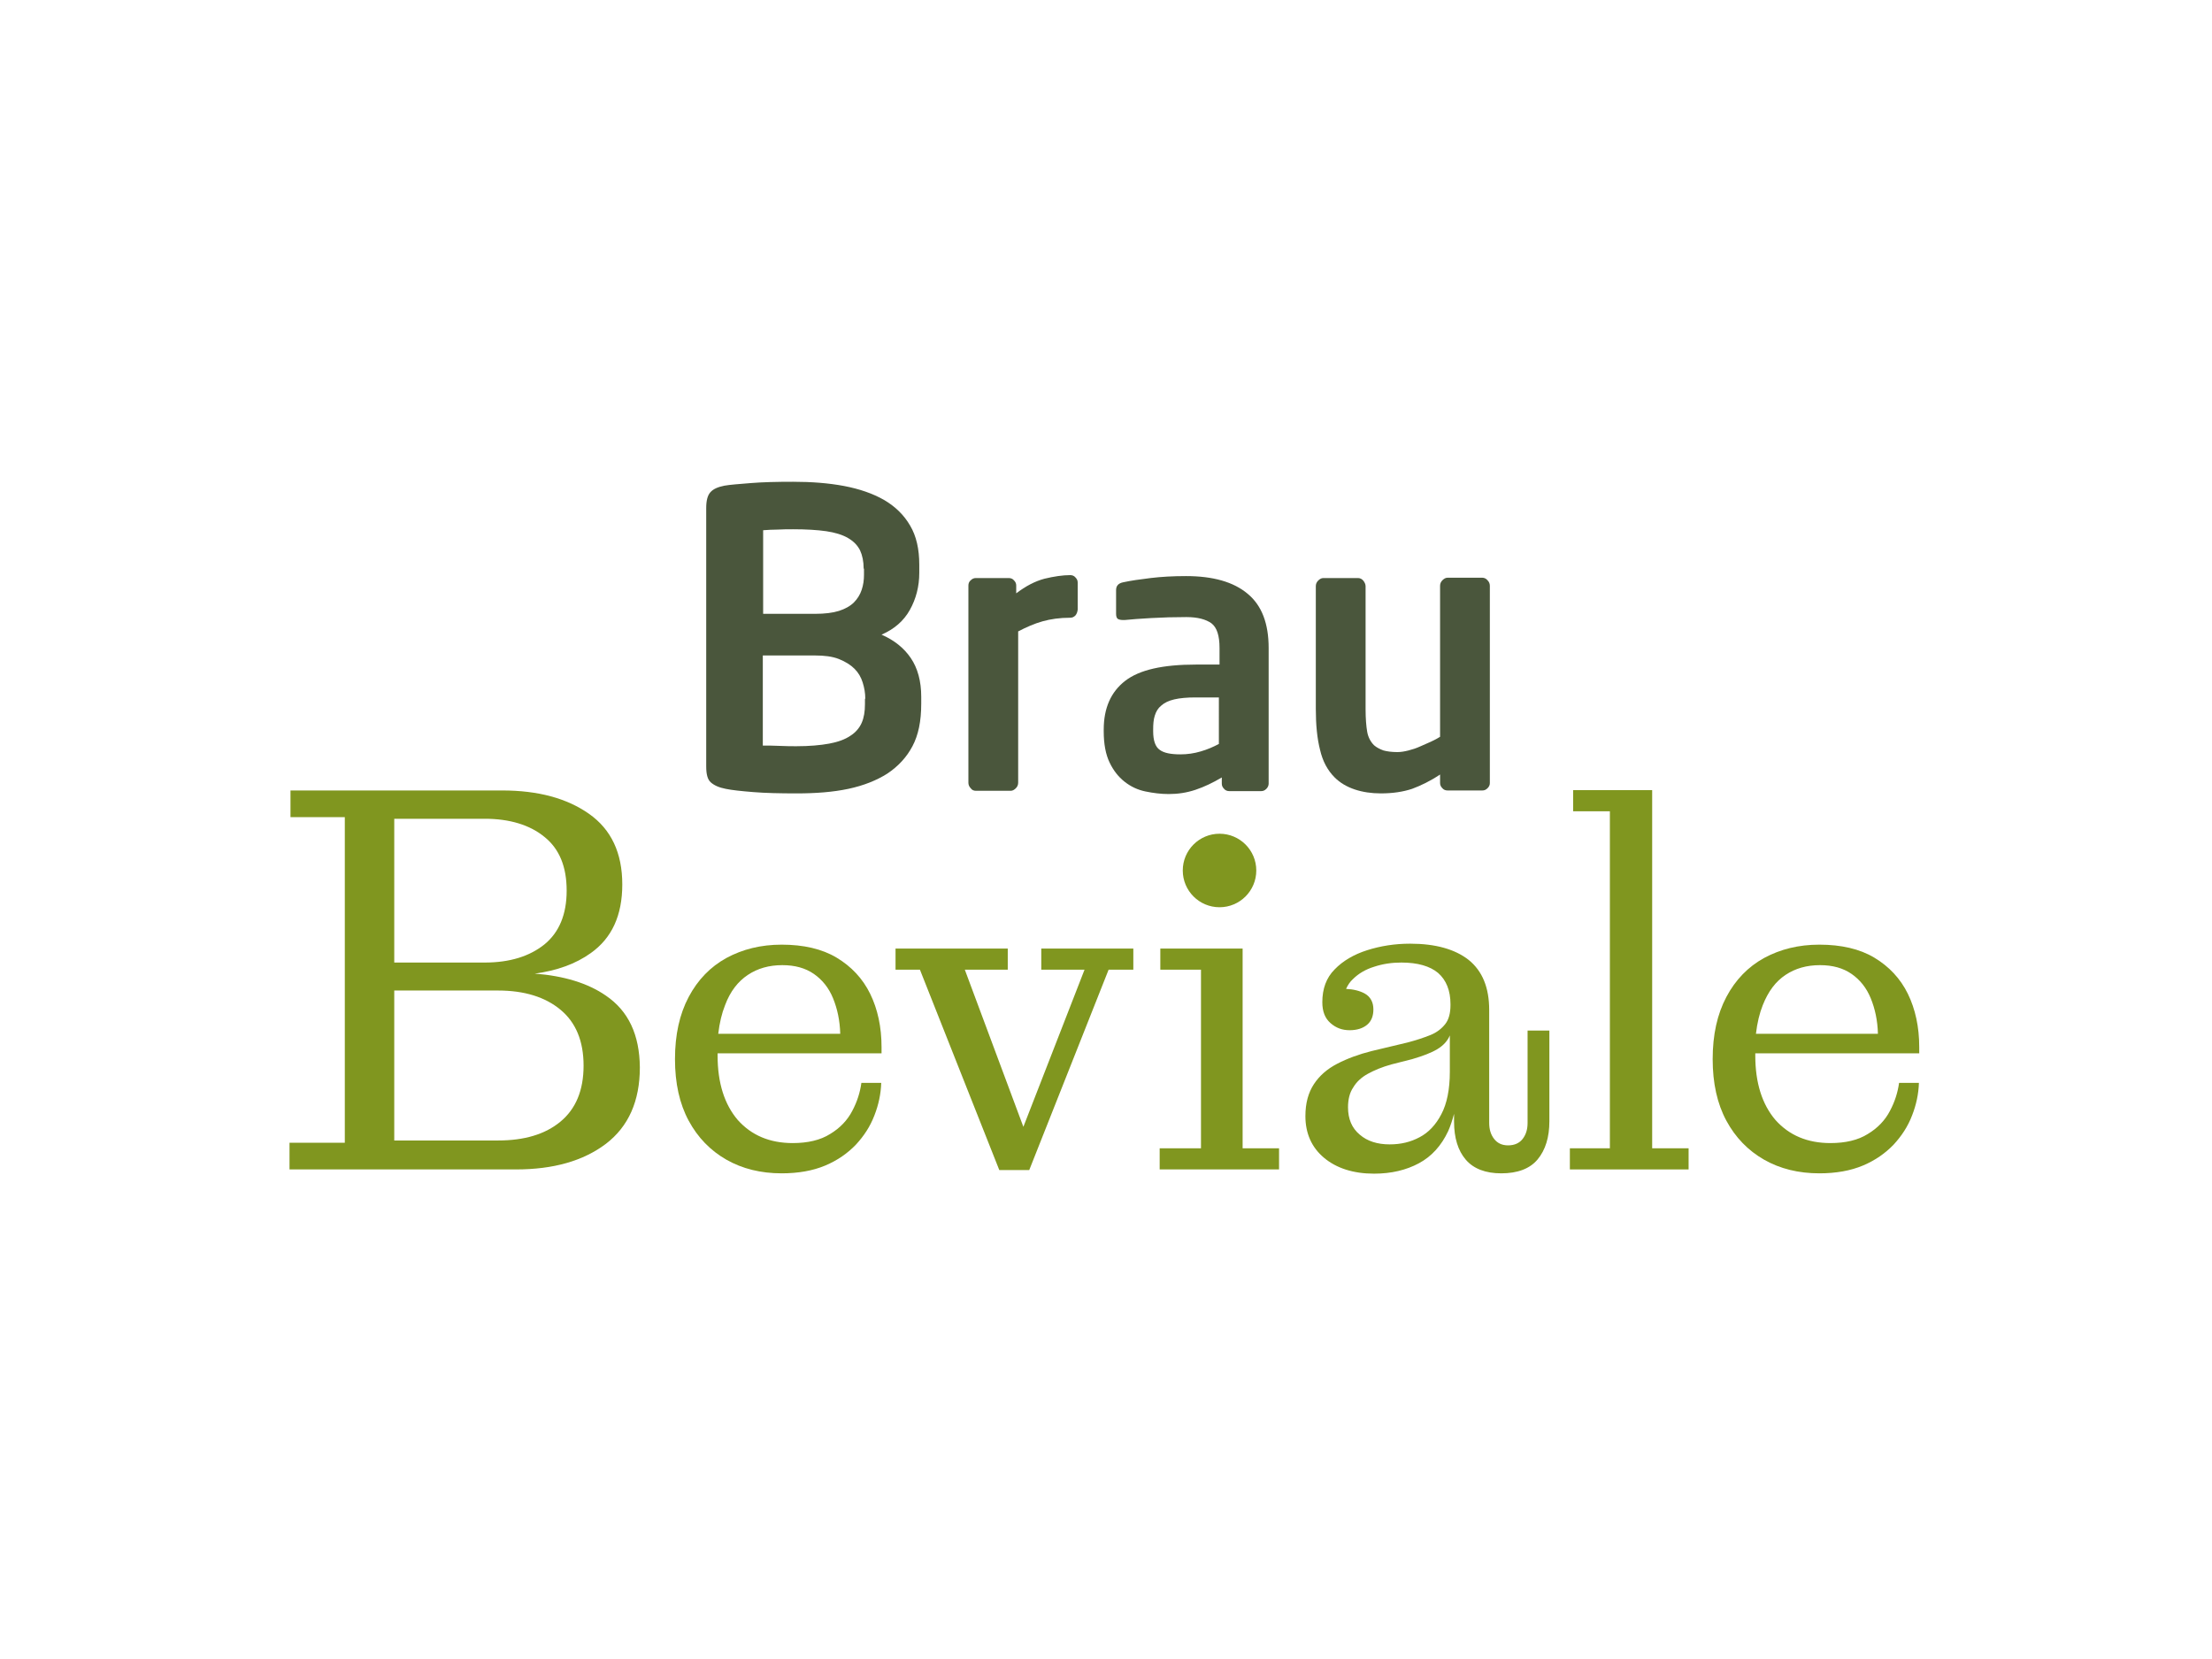
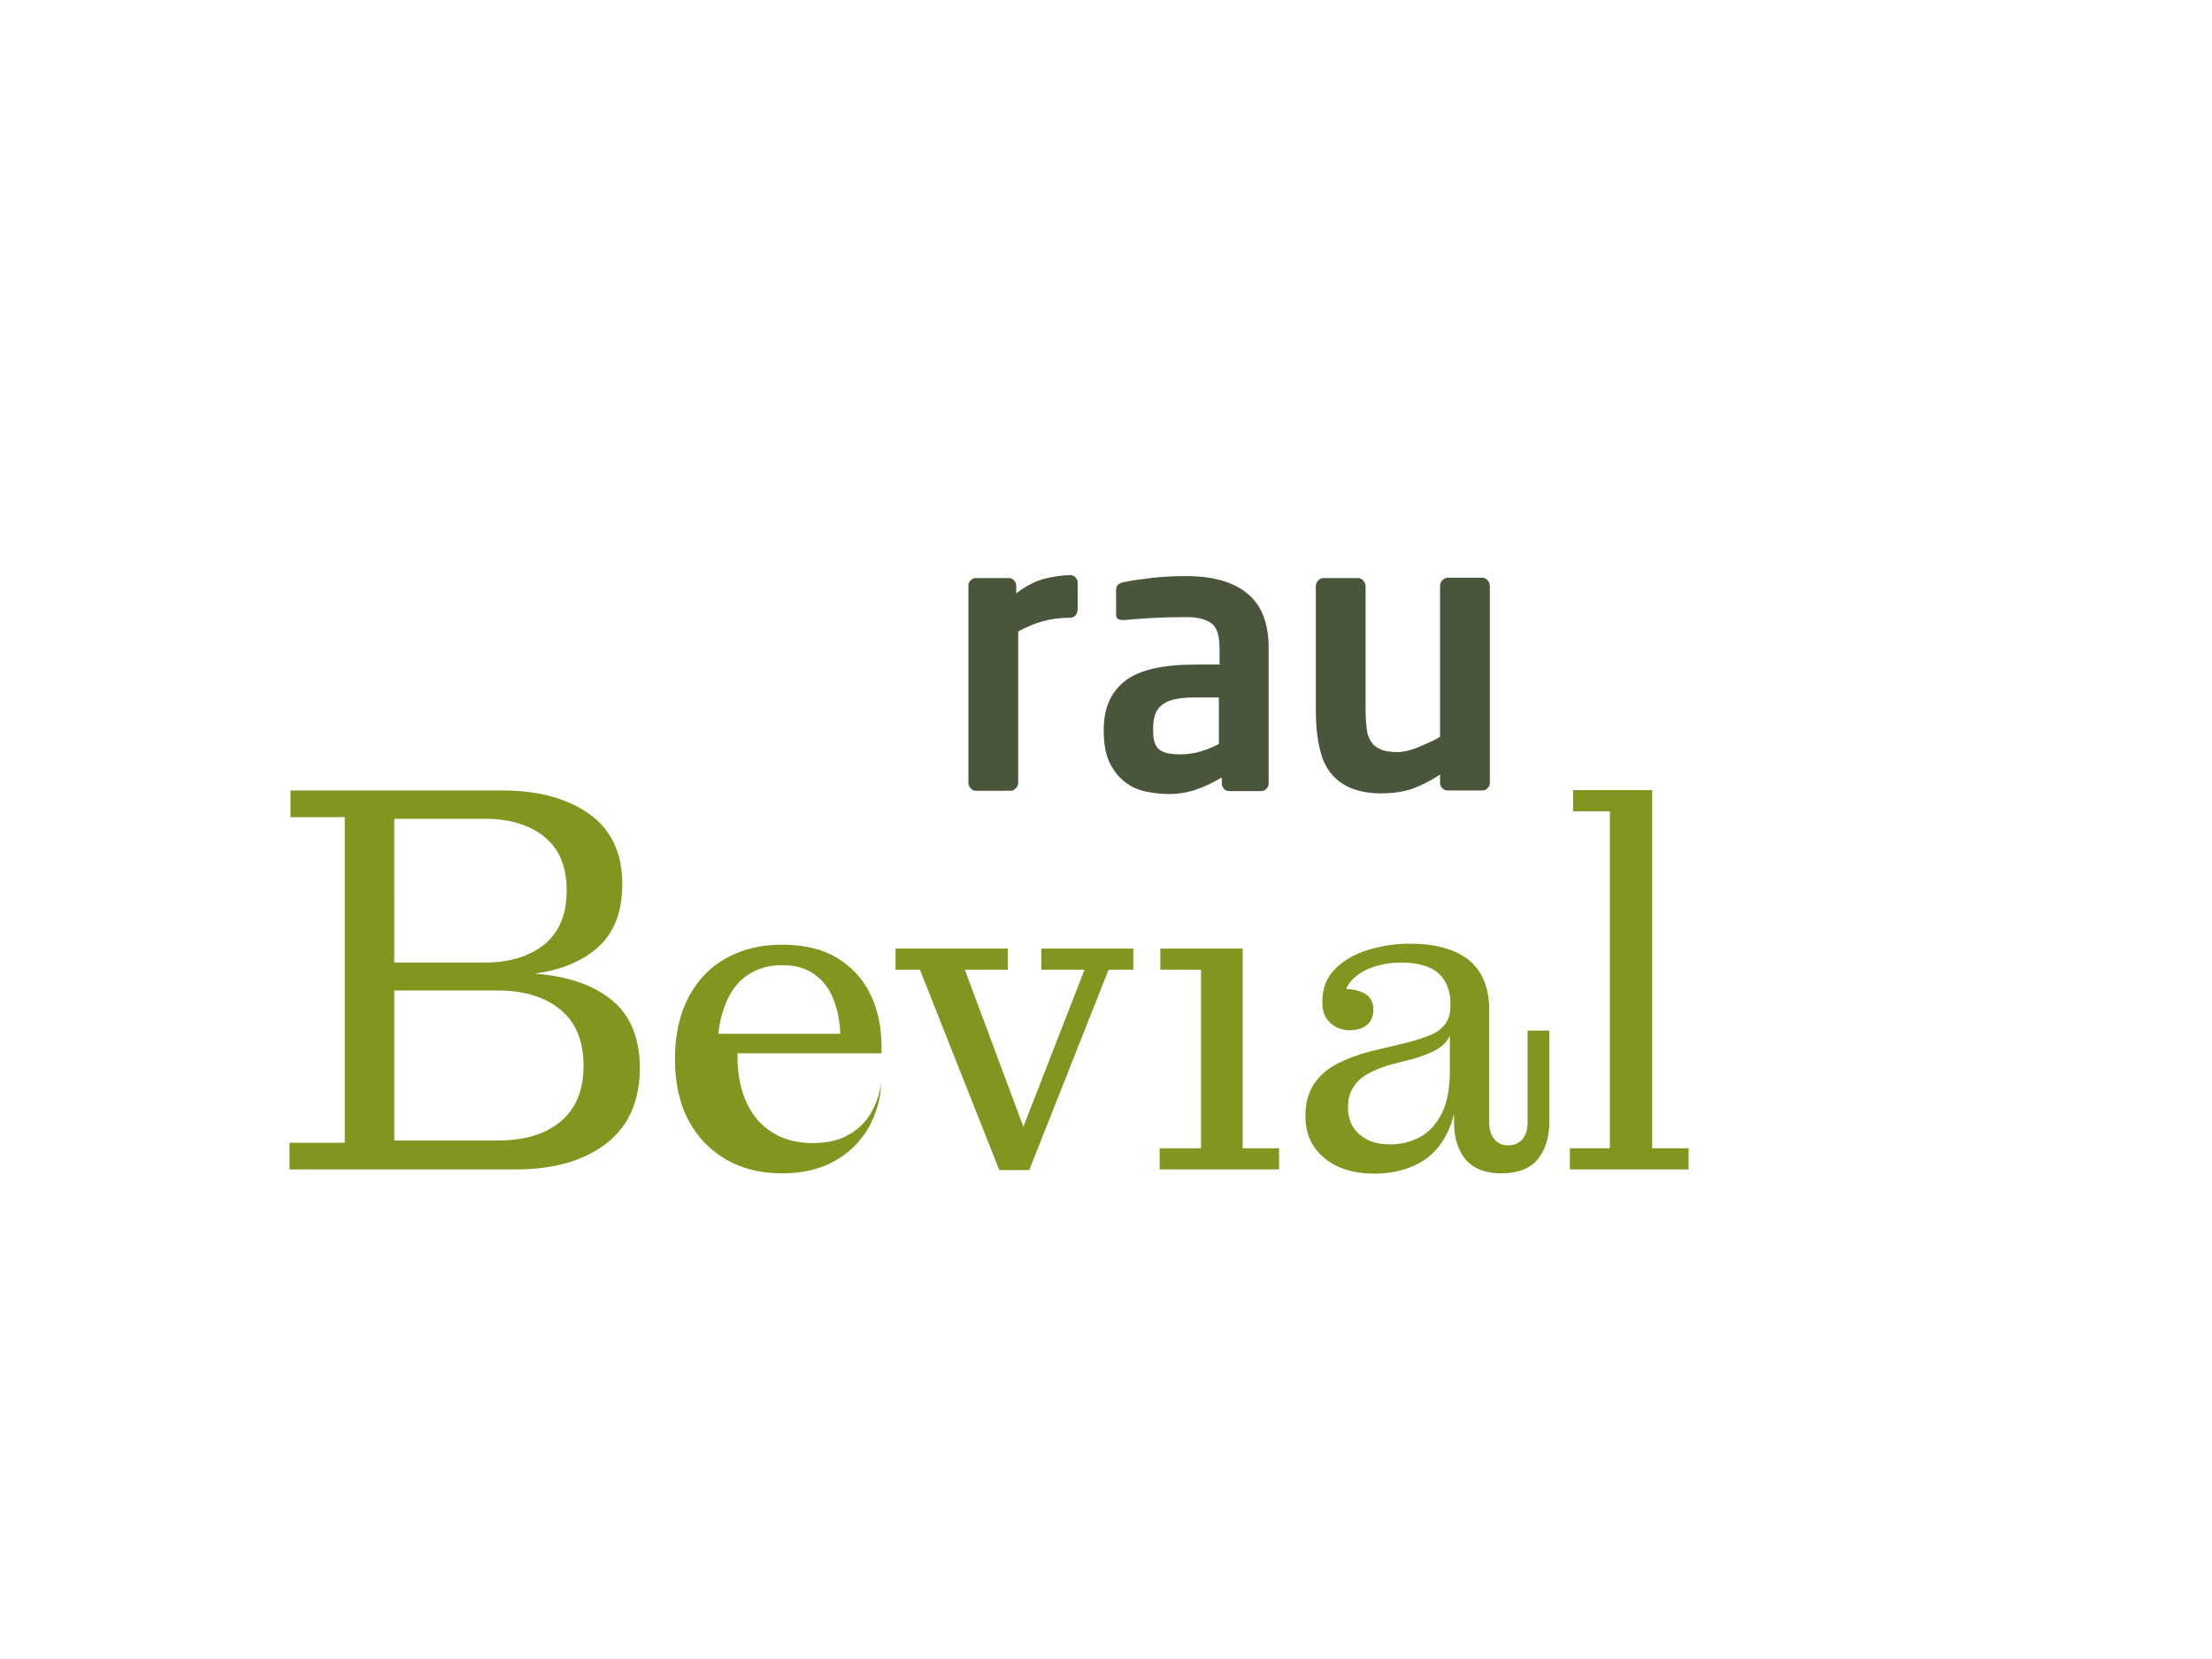
<svg xmlns="http://www.w3.org/2000/svg" version="1.1" id="Ebene_2" x="0px" y="0px" viewBox="0 0 680 510" enable-background="new 0 0 680 510" xml:space="preserve">
  <g>
    <g>
      <g>
-         <path fill="#4A563C" d="M280.5,229.4c-1.8,3.4-4.4,6.2-7.7,8.4c-3.3,2.1-7.3,3.7-12,4.7c-4.7,1-10,1.4-15.9,1.4     c-5.1,0-9.6-0.1-13.3-0.4c-3.7-0.3-6.6-0.6-8.5-1c-2.1-0.4-3.6-1.1-4.6-2c-1-0.9-1.4-2.5-1.4-4.9v-79.4c0-2.3,0.4-3.9,1.3-4.9     c0.9-1,2.3-1.6,4.3-2c1.7-0.3,4.4-0.5,8.1-0.8c3.7-0.3,8-0.4,13-0.4c5.7,0,10.9,0.4,15.7,1.3c4.7,0.9,8.8,2.3,12.3,4.3     c3.4,2,6.1,4.6,8,7.9c1.9,3.2,2.8,7.2,2.8,12v2.5c0,4.2-1,8-2.9,11.4c-1.9,3.4-4.8,5.9-8.7,7.6c3.9,1.7,6.9,4.1,9,7.2     c2.1,3.1,3.2,7.1,3.2,11.9v2.1C283.2,221.8,282.3,226,280.5,229.4z M265.5,174.8c0-2.2-0.4-4.1-1.1-5.6c-0.8-1.6-2-2.8-3.7-3.8     c-1.7-1-4-1.7-6.7-2.1c-2.8-0.4-6.2-0.6-10.2-0.6c-1.5,0-3.1,0-4.7,0.1c-1.6,0-3.1,0.1-4.5,0.2v25.7h16c2.9,0,5.4-0.3,7.3-0.9     c1.9-0.6,3.5-1.5,4.6-2.6c1.1-1.1,1.9-2.4,2.4-3.9c0.5-1.5,0.7-3,0.7-4.6V174.8z M266,214.8c0-1.8-0.3-3.4-0.8-5     c-0.5-1.6-1.3-3-2.5-4.2c-1.2-1.2-2.8-2.2-4.8-3c-2-0.8-4.5-1.1-7.4-1.1h-16v27.7c1.5,0,3.3,0,5.3,0.1c2,0.1,3.7,0.1,5,0.1     c4,0,7.4-0.3,10.1-0.8c2.7-0.5,4.9-1.3,6.5-2.4c1.6-1,2.8-2.4,3.5-4c0.7-1.6,1-3.5,1-5.7V214.8z" />
        <path fill="#4A563C" d="M330.6,189.2c-0.5,0.5-1,0.7-1.6,0.7c-3.2,0-6,0.4-8.5,1.1c-2.5,0.7-5,1.8-7.5,3.1v46.5     c0,0.6-0.2,1.2-0.7,1.7c-0.5,0.5-1,0.8-1.6,0.8H300c-0.6,0-1.2-0.2-1.6-0.8c-0.5-0.5-0.7-1.1-0.7-1.7V180c0-0.6,0.2-1.2,0.7-1.6     c0.5-0.5,1-0.7,1.6-0.7h10.1c0.6,0,1.2,0.2,1.6,0.7c0.5,0.5,0.7,1,0.7,1.6v2.4c2.9-2.2,5.7-3.7,8.7-4.5c2.9-0.7,5.6-1.1,7.9-1.1     c0.6,0,1.2,0.2,1.6,0.7c0.5,0.5,0.7,1,0.7,1.6v8.3C331.2,188.2,331,188.7,330.6,189.2z" />
        <path fill="#4A563C" d="M389.3,242.5c-0.5,0.5-1,0.7-1.6,0.7h-9.8c-0.6,0-1.2-0.2-1.6-0.7c-0.5-0.5-0.7-1-0.7-1.6V239     c-2.7,1.6-5.4,2.9-8.1,3.8c-2.7,0.9-5.4,1.3-8.2,1.3c-2.4,0-4.8-0.3-7.2-0.8c-2.4-0.5-4.5-1.5-6.4-3c-1.9-1.5-3.4-3.4-4.6-5.9     c-1.2-2.5-1.8-5.7-1.8-9.6v-0.5c0-6.6,2.2-11.6,6.6-15c4.4-3.4,11.6-5,21.7-5h7.3v-5.1c0-3.8-0.8-6.3-2.5-7.6     c-1.7-1.2-4.2-1.9-7.7-1.9c-3.7,0-7.3,0.1-10.8,0.3c-3.5,0.2-6.2,0.4-8.1,0.6h-0.6c-0.6,0-1.1-0.1-1.5-0.3s-0.6-0.8-0.6-1.6v-7.3     c0-1.3,0.7-2.1,2.2-2.4c2.3-0.5,5.1-0.9,8.4-1.3c3.3-0.4,6.9-0.6,10.9-0.6c8.3,0,14.6,1.8,18.9,5.4c4.4,3.6,6.5,9.2,6.5,16.7     v41.7C390,241.4,389.8,242,389.3,242.5z M374.8,214.4h-7.3c-2.6,0-4.8,0.2-6.5,0.6c-1.7,0.4-3,1-4,1.9c-1,0.8-1.6,1.8-2,3.1     c-0.4,1.2-0.5,2.7-0.5,4.3v0.5c0,2.9,0.7,4.8,2,5.7c1.3,1,3.5,1.4,6.4,1.4c2.1,0,4.2-0.3,6.2-0.9c2.1-0.6,3.9-1.4,5.6-2.3V214.4z     " />
        <path fill="#4A563C" d="M457.3,242.3c-0.5,0.5-1,0.7-1.6,0.7h-10.7c-0.6,0-1.2-0.2-1.6-0.7c-0.5-0.5-0.7-1-0.7-1.6v-2.6     c-3,2-5.9,3.4-8.6,4.4c-2.7,0.9-5.9,1.4-9.6,1.4c-2.9,0-5.6-0.4-8-1.2c-2.4-0.8-4.5-2-6.2-3.7c-2.2-2.2-3.7-5-4.5-8.5     c-0.9-3.5-1.3-7.7-1.3-12.6v-37.7c0-0.6,0.2-1.2,0.7-1.7c0.5-0.5,1-0.8,1.6-0.8h10.7c0.6,0,1.2,0.3,1.6,0.8s0.7,1.1,0.7,1.7V218     c0,2.9,0.2,5.3,0.5,7c0.3,1.7,1.1,3.1,2.1,4.1c0.8,0.7,1.8,1.2,2.9,1.6c1.1,0.3,2.5,0.5,4.3,0.5c1.1,0,2.2-0.2,3.4-0.5     c1.2-0.3,2.4-0.7,3.5-1.2c1.2-0.5,2.3-1,3.4-1.5c1.1-0.5,2-1,2.8-1.5v-46.4c0-0.6,0.2-1.2,0.7-1.7c0.5-0.5,1-0.8,1.6-0.8h10.7     c0.6,0,1.2,0.3,1.6,0.8c0.5,0.5,0.7,1.1,0.7,1.7v60.6C458,241.3,457.8,241.8,457.3,242.3z" />
      </g>
    </g>
    <g>
      <path fill="#80961F" d="M186.3,306.1c-5.6-3.9-13-6.1-21.9-6.8c6.8-0.9,12.6-3,17.2-6.3c6.5-4.6,9.7-11.6,9.7-21.1    c0-9.7-3.4-16.9-10.2-21.7c-6.8-4.8-15.7-7.2-26.7-7.2h-33.3H89.3v8.2h16.7v100.1H89v8.2h32.2h37.4c11.5,0,20.7-2.6,27.7-7.9    c6.9-5.3,10.4-13.1,10.4-23.5C196.6,318.1,193.2,310.8,186.3,306.1z M121.2,251.7H149c7.7,0,13.9,1.9,18.4,5.6    c4.6,3.7,6.8,9.2,6.8,16.5c0,7.3-2.3,12.8-6.8,16.5c-4.6,3.7-10.7,5.6-18.4,5.6h-27.8V251.7z M172.3,344.8    c-4.7,3.9-11.1,5.8-19.2,5.8h-31.9v-46.1h31.9c8.1,0,14.5,2,19.2,5.9c4.7,3.9,7.1,9.6,7.1,17.2C179.4,335.2,177,340.9,172.3,344.8    z" />
-       <path fill="#80961F" d="M271,323.9v-2c0-6.2-1.2-11.7-3.5-16.4c-2.3-4.7-5.8-8.4-10.3-11.1c-4.5-2.7-10.2-4-16.9-4    c-6.4,0-12,1.4-17,4.1c-4.9,2.7-8.8,6.7-11.6,12c-2.8,5.3-4.2,11.6-4.2,19.1c0,7.4,1.4,13.7,4.2,18.9c2.8,5.2,6.7,9.2,11.6,12    c4.9,2.8,10.6,4.2,17,4.2c5.1,0,9.6-0.8,13.4-2.4c3.8-1.6,6.9-3.8,9.4-6.4c2.5-2.7,4.4-5.6,5.7-9c1.3-3.3,2-6.7,2.1-10h-6.1    c-0.4,2.9-1.3,5.8-2.8,8.6c-1.5,2.9-3.8,5.3-6.8,7.1c-3,1.9-6.9,2.8-11.5,2.8c-7.1,0-12.7-2.4-16.9-7.1    c-4.1-4.8-6.2-11.4-6.2-19.8c0-0.2,0-0.4,0-0.7H271z M229.9,299.7c3-2,6.5-3,10.6-3c3.9,0,7.1,0.9,9.7,2.7    c2.6,1.8,4.6,4.3,5.9,7.5c1.3,3.2,2.1,6.8,2.2,10.9h-37.5c0.4-3.4,1.1-6.3,2.1-8.8C224.5,304.7,226.9,301.7,229.9,299.7z" />
+       <path fill="#80961F" d="M271,323.9v-2c0-6.2-1.2-11.7-3.5-16.4c-2.3-4.7-5.8-8.4-10.3-11.1c-4.5-2.7-10.2-4-16.9-4    c-6.4,0-12,1.4-17,4.1c-4.9,2.7-8.8,6.7-11.6,12c-2.8,5.3-4.2,11.6-4.2,19.1c0,7.4,1.4,13.7,4.2,18.9c2.8,5.2,6.7,9.2,11.6,12    c4.9,2.8,10.6,4.2,17,4.2c5.1,0,9.6-0.8,13.4-2.4c3.8-1.6,6.9-3.8,9.4-6.4c2.5-2.7,4.4-5.6,5.7-9c1.3-3.3,2-6.7,2.1-10c-0.4,2.9-1.3,5.8-2.8,8.6c-1.5,2.9-3.8,5.3-6.8,7.1c-3,1.9-6.9,2.8-11.5,2.8c-7.1,0-12.7-2.4-16.9-7.1    c-4.1-4.8-6.2-11.4-6.2-19.8c0-0.2,0-0.4,0-0.7H271z M229.9,299.7c3-2,6.5-3,10.6-3c3.9,0,7.1,0.9,9.7,2.7    c2.6,1.8,4.6,4.3,5.9,7.5c1.3,3.2,2.1,6.8,2.2,10.9h-37.5c0.4-3.4,1.1-6.3,2.1-8.8C224.5,304.7,226.9,301.7,229.9,299.7z" />
      <polygon fill="#80961F" points="320.1,291.6 320.1,298.1 333.4,298.1 314.6,346.4 296.6,298.1 309.8,298.1 309.8,291.6     275.3,291.6 275.3,298.1 282.8,298.1 307.2,359.7 316.4,359.7 340.8,298.1 348.4,298.1 348.4,291.6   " />
      <path fill="#80961F" d="M356.5,359.5V353h12.7v-54.9h-12.5v-6.5H382V353h11.2v6.5H356.5z" />
      <path fill="#80961F" d="M469.6,316.7v28.5c0,2-0.5,3.6-1.5,4.9c-1,1.3-2.5,2-4.5,2c-1.9,0-3.3-0.7-4.3-2c-1-1.3-1.5-2.9-1.5-4.9    v-34.7c0-6.9-2.1-12-6.3-15.4c-4.2-3.3-10.2-5-18-5c-4.7,0-9.1,0.7-13.2,2c-4.1,1.3-7.5,3.3-10,5.9c-2.6,2.6-3.8,6-3.8,10.1    c0,2.8,0.8,4.9,2.5,6.4c1.7,1.5,3.6,2.2,5.9,2.2c2.3,0,4.1-0.6,5.4-1.7c1.3-1.1,1.9-2.7,1.9-4.7c0-2.2-0.9-3.9-2.7-4.9    c-1.5-0.8-3.4-1.3-5.7-1.4c0.5-1.1,1.2-2.2,2.1-3c1.7-1.7,3.9-3,6.5-3.8c2.7-0.9,5.5-1.3,8.4-1.3c5,0,8.8,1.1,11.3,3.2    c2.5,2.2,3.8,5.4,3.8,9.6v0.3c0,2.4-0.5,4.4-1.6,5.8c-1.1,1.4-2.6,2.6-4.6,3.4c-2,0.8-4.4,1.6-7.1,2.3l-10.9,2.6    c-4,1-7.5,2.3-10.6,3.9c-3.1,1.6-5.5,3.7-7.2,6.3c-1.7,2.6-2.6,5.8-2.6,9.8c0,5.3,1.9,9.6,5.7,12.8c3.8,3.2,9,4.9,15.4,4.9    c5.3,0,9.9-1.1,13.8-3.2c3.9-2.1,6.9-5.4,9-9.9c0.7-1.6,1.3-3.4,1.8-5.3v2.4c0,5,1.2,8.9,3.6,11.7c2.4,2.8,6.1,4.2,10.9,4.2    c5,0,8.8-1.4,11.2-4.3c2.4-2.9,3.6-6.8,3.6-11.7v-27.9H469.6z M443.1,342.5c-1.7,3.3-4,5.7-6.7,7.1c-2.8,1.5-5.8,2.2-9.2,2.2    c-3.8,0-6.9-1-9.2-3c-2.4-2-3.6-4.8-3.6-8.4c0-2.4,0.5-4.5,1.6-6.1c1-1.7,2.5-3.1,4.5-4.2c2-1.1,4.4-2.1,7.3-2.9l6.3-1.6    c3.4-1,6-2,7.8-3.1c1.8-1.1,3.1-2.5,3.8-4.2v11.2C445.7,334.9,444.8,339.3,443.1,342.5z" />
      <path fill="#80961F" d="M482.6,359.5V353h12.3V249.4h-11.3v-6.5h24.3V353h11.2v6.5H482.6z" />
-       <path fill="#80961F" d="M590,323.9v-2c0-6.2-1.2-11.7-3.5-16.4c-2.3-4.7-5.8-8.4-10.3-11.1c-4.5-2.7-10.2-4-16.9-4    c-6.4,0-12,1.4-17,4.1c-4.9,2.7-8.8,6.7-11.6,12c-2.8,5.3-4.2,11.6-4.2,19.1c0,7.4,1.4,13.7,4.2,18.9c2.8,5.2,6.7,9.2,11.6,12    c4.9,2.8,10.6,4.2,17,4.2c5.1,0,9.6-0.8,13.4-2.4c3.8-1.6,6.9-3.8,9.4-6.4c2.5-2.7,4.4-5.6,5.7-9c1.3-3.3,2-6.7,2.1-10h-6.1    c-0.4,2.9-1.3,5.8-2.8,8.6c-1.5,2.9-3.8,5.3-6.8,7.1c-3,1.9-6.9,2.8-11.5,2.8c-7.1,0-12.7-2.4-16.9-7.1    c-4.1-4.8-6.2-11.4-6.2-19.8c0-0.2,0-0.4,0-0.7H590z M548.9,299.7c3-2,6.5-3,10.6-3c3.9,0,7.1,0.9,9.7,2.7    c2.6,1.8,4.6,4.3,5.9,7.5c1.3,3.2,2.1,6.8,2.2,10.9h-37.5c0.4-3.4,1.1-6.3,2.1-8.8C543.6,304.7,545.9,301.7,548.9,299.7z" />
    </g>
-     <circle fill="#80961F" cx="374.9" cy="267.6" r="11.3" />
  </g>
</svg>